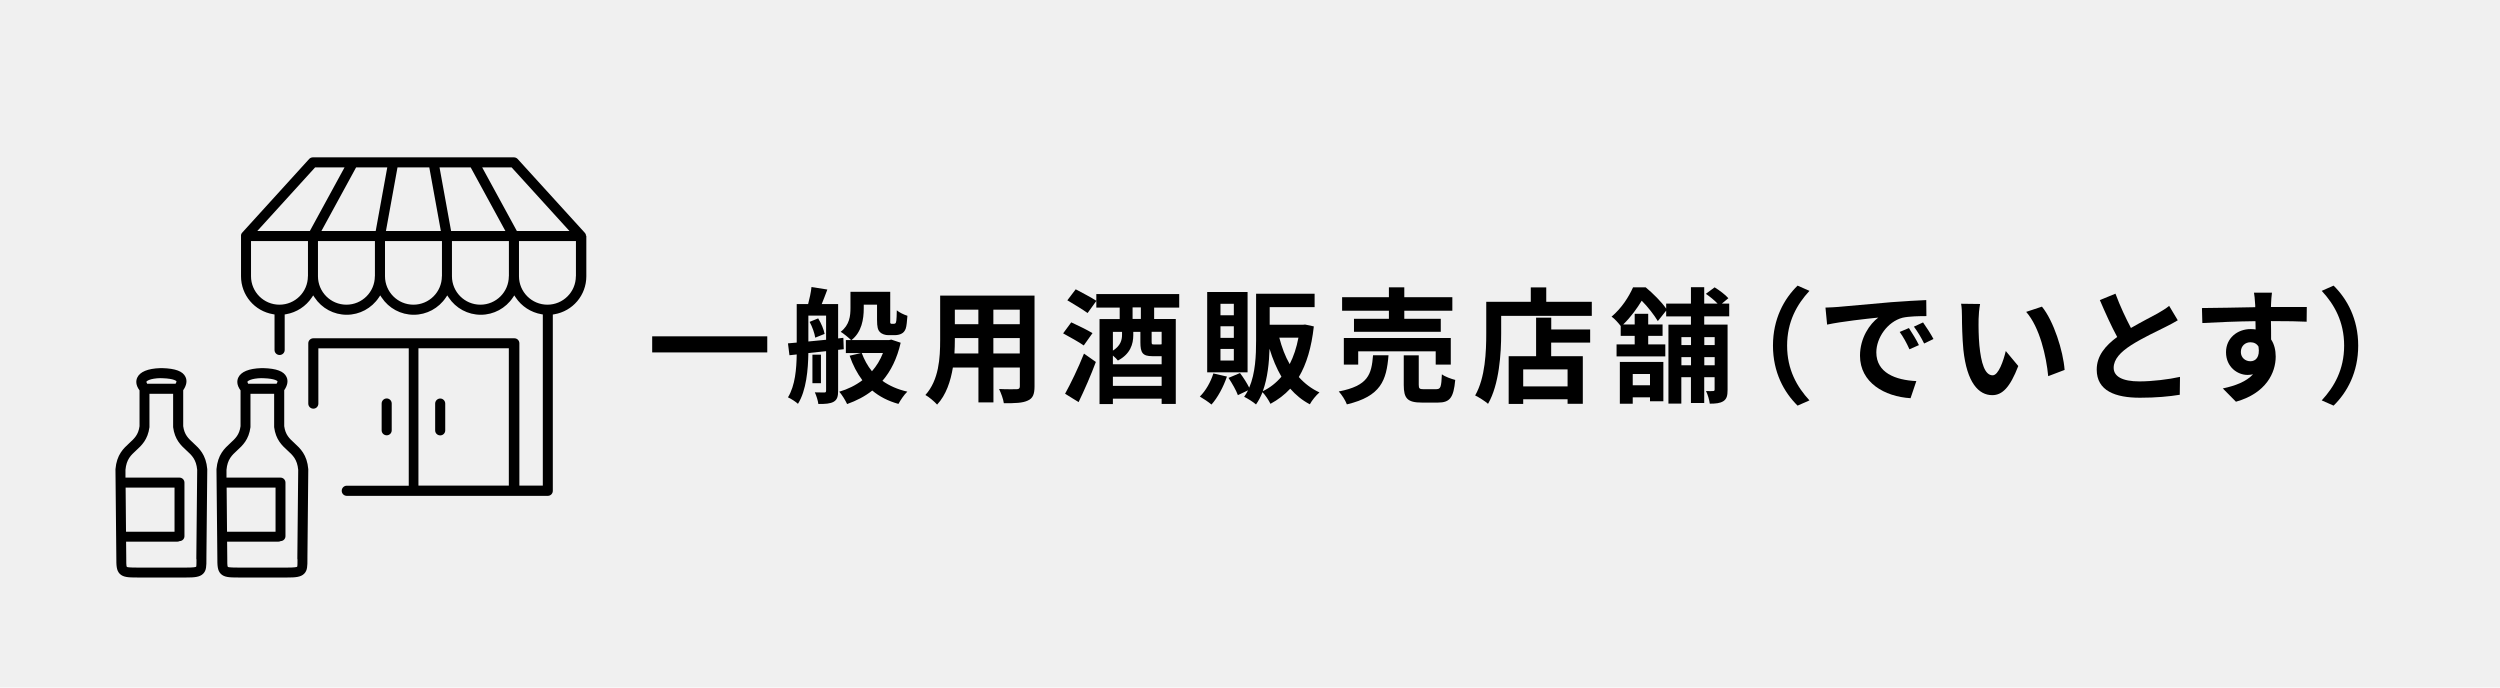
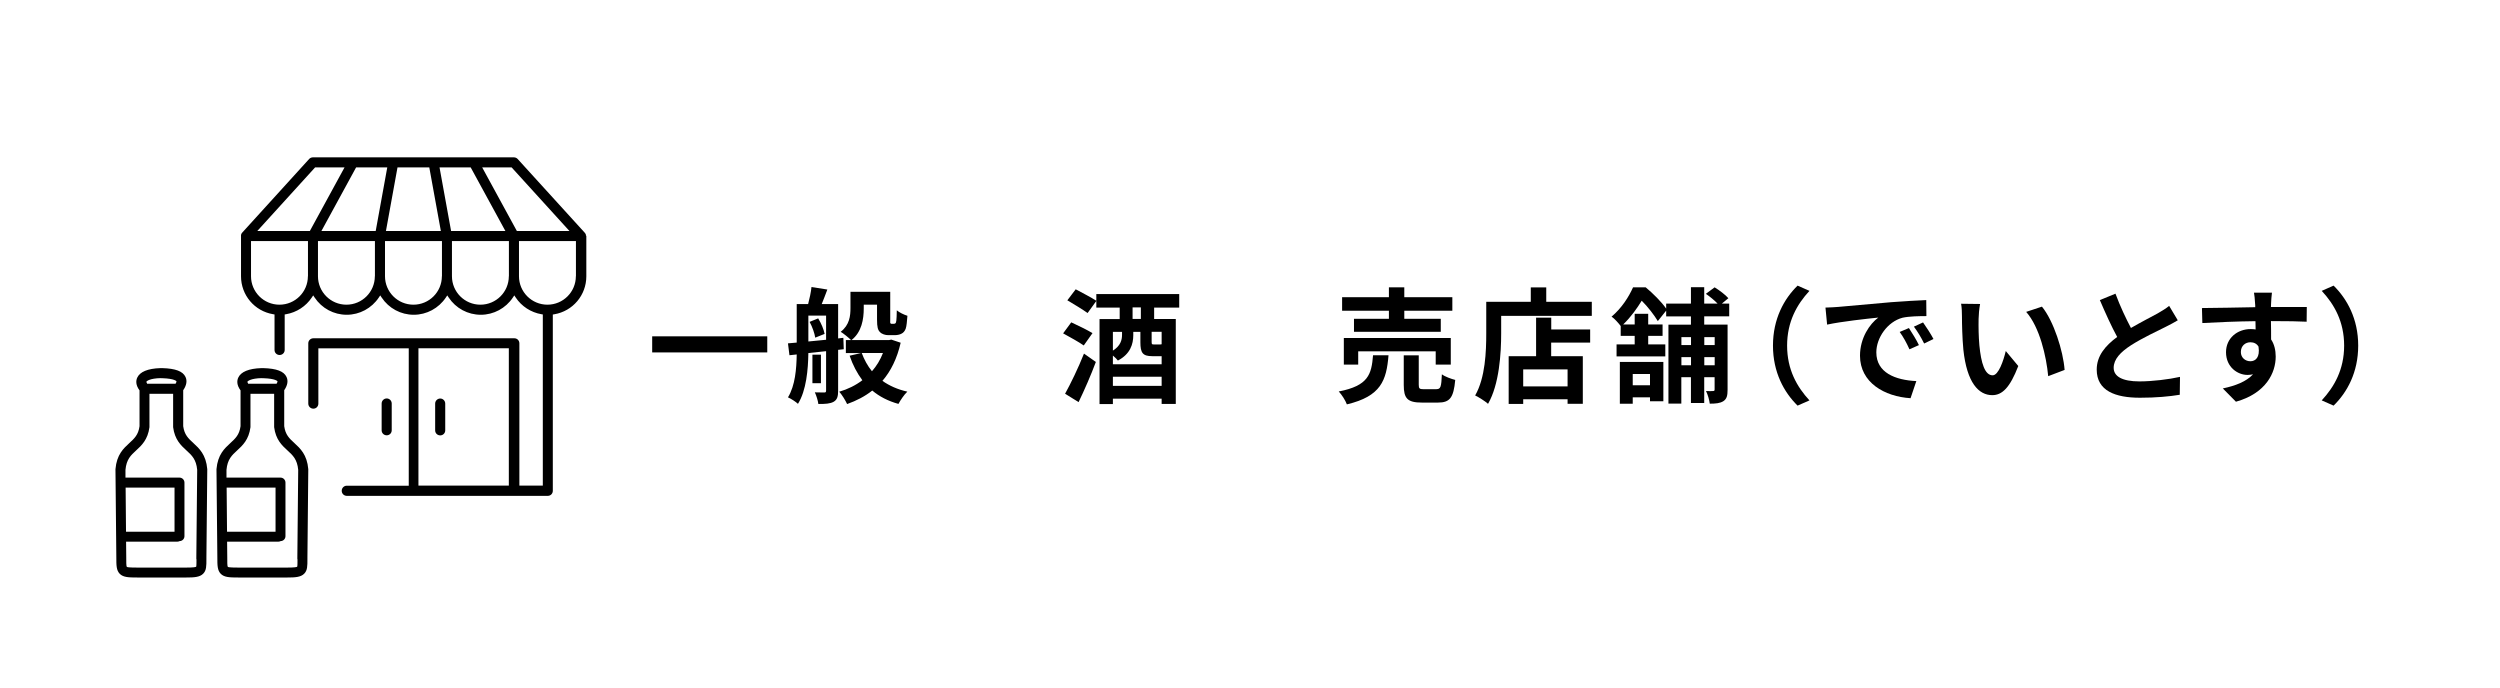
<svg xmlns="http://www.w3.org/2000/svg" width="320" height="88" viewBox="0 0 320 88">
  <defs>
    <style>.d{fill:#f0f0f0;}</style>
  </defs>
  <g id="a" />
  <g id="b">
    <g id="c">
      <g>
-         <rect class="d" width="320" height="88" />
        <g>
          <path d="M98.21,43.05v2.06h-14.73v-2.06h14.73Z" />
          <path d="M107.28,44.78v5.23c0,.72-.11,1.14-.56,1.41-.46,.26-1.06,.29-1.97,.29-.05-.42-.26-1.09-.45-1.49,.51,.02,1.04,.02,1.2,.02,.19,0,.24-.06,.24-.26v-5.03l-2.27,.24c-.03,2.11-.26,4.79-1.33,6.5-.27-.26-.91-.67-1.28-.83,.93-1.52,1.09-3.67,1.12-5.49l-.93,.1-.19-1.52,1.12-.1v-4.93h1.46c.18-.69,.37-1.54,.43-2.18l2.03,.32c-.24,.66-.5,1.31-.72,1.86h2.1v4.4l.67-.08,.05,1.46-.72,.08Zm-3.81-1.07c.72-.06,1.49-.14,2.27-.22v-3.09h-2.27v3.31Zm1.26-2.95c.38,.61,.72,1.42,.82,1.98l-1.2,.48c-.08-.54-.37-1.39-.72-2.02l1.1-.45Zm.35,8.29h-1.09v-3.65h1.09v3.65Zm10.21-5.2c-.46,2.03-1.26,3.65-2.34,4.9,.88,.62,1.94,1.1,3.19,1.38-.4,.37-.88,1.09-1.14,1.57-1.33-.37-2.43-.94-3.35-1.71-.93,.74-2.02,1.3-3.22,1.73-.21-.46-.66-1.2-1.01-1.58,1.1-.32,2.11-.82,2.96-1.47-.67-.9-1.22-1.94-1.63-3.14l1.47-.34h-1.95v-1.66h.67c-.29-.29-.98-.85-1.33-1.06,1.14-.88,1.25-2.05,1.25-3.04v-2.08h5.09v3.54c0,.27-.02,.43,.02,.48,.03,.06,.1,.08,.16,.08h.26c.08,0,.16-.02,.21-.06,.06-.03,.1-.13,.13-.34,.03-.22,.05-.72,.06-1.33,.3,.26,.9,.56,1.36,.7-.05,.66-.11,1.36-.22,1.65-.11,.3-.3,.53-.54,.64-.22,.13-.58,.19-.86,.19h-.83c-.38,0-.82-.13-1.07-.4-.26-.26-.37-.61-.37-1.6v-1.9h-1.7v.48c0,1.36-.26,3.03-1.57,4.05h4.8l.3-.06,1.2,.4Zm-4.99,1.33c.32,.86,.75,1.65,1.31,2.34,.59-.67,1.07-1.46,1.41-2.34h-2.72Z" />
-           <path d="M132.42,49.45c0,1.02-.22,1.54-.86,1.82-.66,.32-1.63,.35-3.07,.34-.06-.51-.37-1.33-.61-1.82,.9,.05,1.95,.03,2.24,.03,.3,0,.42-.1,.42-.38v-2.4h-3.38v4.47h-1.92v-4.47h-3.27c-.29,1.74-.86,3.51-2.02,4.75-.3-.35-1.07-1.01-1.5-1.23,1.74-1.92,1.89-4.77,1.89-7.01v-5.71h12.08v11.62Zm-7.19-4.21v-1.97h-3.01v.29c0,.51-.02,1.09-.05,1.68h3.06Zm-3.01-5.6v1.86h3.01v-1.86h-3.01Zm8.31,0h-3.38v1.86h3.38v-1.86Zm0,5.6v-1.97h-3.38v1.97h3.38Z" />
          <path d="M138.72,44.22c-.58-.42-1.81-1.09-2.64-1.55l1.04-1.41c.83,.38,2.08,.99,2.72,1.38l-1.12,1.58Zm-2.39,6.18c.69-1.25,1.68-3.27,2.42-5.14l1.52,1.07c-.64,1.71-1.46,3.59-2.21,5.14l-1.73-1.07Zm11.4-11.04v1.47h2.77v10.87h-1.81v-.67h-6.24v.69h-1.71v-10.88h2.58v-1.47h-2.99v-.85l-1.12,1.55c-.58-.43-1.78-1.15-2.59-1.63l1.07-1.41c.8,.43,2.03,1.06,2.64,1.47v-.86h10.61v1.73h-3.2Zm-.24,6.23c-1.23,0-1.52-.43-1.52-1.78v-1.33h-.91v.42c0,1.14-.38,2.42-1.97,3.25-.11-.16-.38-.42-.64-.64v1.12h6.24v-1.04h-1.2Zm-5.04-3.11v2.4c.98-.62,1.17-1.36,1.17-2.02v-.38h-1.17Zm6.24,6.91v-1.17h-6.24v1.17h6.24Zm-2.66-10.04h-1.06v1.47h1.06v-1.47Zm2.66,3.12h-1.28v1.28c0,.32,.03,.34,.3,.34h.72c.14,0,.21,0,.26-.03v-1.58Z" />
-           <path d="M157.05,48.19c-.45,1.34-1.2,2.72-1.98,3.59-.35-.3-1.07-.78-1.49-1.02,.75-.74,1.39-1.86,1.73-2.96l1.74,.4Zm2.64-.53h-5.17v-10.28h5.17v10.28Zm-1.76-8.77h-1.71v1.46h1.71v-1.46Zm0,2.87h-1.71v1.49h1.71v-1.49Zm0,2.9h-1.71v1.49h1.71v-1.49Zm10.24-2.88c-.3,2.71-.94,4.83-1.92,6.48,.74,.83,1.62,1.5,2.64,1.97-.42,.35-.98,1.04-1.23,1.52-.98-.51-1.81-1.2-2.51-2-.72,.78-1.57,1.42-2.53,1.94-.22-.45-.64-1.1-1.02-1.49-.22,.56-.5,1.1-.83,1.57-.32-.29-1.09-.78-1.52-.98,.19-.27,.35-.54,.5-.83l-1.3,.62c-.21-.59-.74-1.52-1.2-2.21l1.47-.62c.43,.56,.9,1.31,1.18,1.87,.8-1.86,.88-4.16,.88-6.02v-6h7.49v1.71h-5.75v2.26h4.23l.3-.03,1.12,.24Zm-4.15,6.43c-.62-1.06-1.12-2.26-1.52-3.57-.05,1.74-.24,3.73-.86,5.43,.91-.43,1.71-1.06,2.39-1.86Zm-.27-4.99c.32,1.23,.75,2.39,1.33,3.39,.5-.98,.88-2.11,1.12-3.39h-2.45Z" />
          <path d="M177.73,45.47c-.26,3.22-.96,5.25-5.33,6.29-.18-.5-.66-1.25-1.04-1.65,3.79-.74,4.19-2.18,4.39-4.64h1.98Zm.05-5.7h-5.99v-1.73h5.99v-1.26h1.97v1.26h6.15v1.73h-6.15v1.04h4.67v1.66h-11.11v-1.66h4.47v-1.04Zm5.99,6.9v-1.7h-9.92v1.7h-1.84v-3.41h13.69v3.41h-1.92Zm.1,3.14c.53,0,.62-.27,.69-1.9,.38,.3,1.2,.59,1.71,.72-.21,2.3-.7,2.9-2.21,2.9h-2.06c-1.86,0-2.32-.54-2.32-2.26v-3.79h1.92v3.76c0,.51,.1,.58,.67,.58h1.6Z" />
          <path d="M203.75,38.62v1.81h-11.6v2.23c0,2.58-.24,6.53-1.68,9.03-.35-.32-1.2-.86-1.65-1.07,1.31-2.29,1.42-5.65,1.42-7.96v-4.03h5.7v-1.84h1.98v1.84h5.83Zm-5.2,3.55h4.99v1.68h-4.99v1.74h4.05v6.1h-1.95v-.58h-5.68v.59h-1.86v-6.11h3.51v-4.93h1.94v1.5Zm2.1,5.11h-5.68v2.18h5.68v-2.18Z" />
          <path d="M218.14,40.49v1.06h2.99v8.34c0,.74-.1,1.17-.54,1.46-.43,.27-.98,.32-1.74,.32-.05-.46-.26-1.18-.48-1.62,.38,.02,.78,.02,.91,0,.14,0,.19-.05,.19-.19v-1.58h-1.33v3.3h-1.7v-3.3h-1.23v3.38h-1.65v-10.1h2.88v-1.06h-3.17v-.74l-1.07,1.34c-.43-.72-1.26-1.82-2.06-2.61-.58,.94-1.33,2.03-2.37,3.04h1.47v-1.36h1.73v1.36h1.84v1.46h-1.84v1.09h2.19v1.54h-6.24v-1.54h2.32v-1.09h-1.79v-1.26c-.29-.38-.8-.96-1.17-1.2,1.31-1.1,2.22-2.56,2.75-3.75h1.62c.93,.77,2.03,1.87,2.62,2.72v-.64h3.17v-2.1h1.7v2.1h1.71c-.4-.42-.99-.9-1.5-1.25l1.12-.83c.61,.37,1.39,.96,1.76,1.39l-.83,.69h.94v1.63h-3.2Zm-10.8,5.84h5.57v5.03h-1.71v-.5h-2.21v.82h-1.65v-5.35Zm1.65,1.54v1.44h2.21v-1.44h-2.21Zm6.23-4.72v1.02h1.23v-1.02h-1.23Zm1.23,3.6v-1.04h-1.23v1.04h1.23Zm1.7-3.6v1.02h1.33v-1.02h-1.33Zm1.33,3.6v-1.04h-1.33v1.04h1.33Z" />
          <path d="M226.94,44.24c0-3.43,1.42-5.99,3.15-7.68l1.52,.67c-1.6,1.73-2.86,3.94-2.86,7.01s1.26,5.28,2.86,7.01l-1.52,.67c-1.73-1.7-3.15-4.26-3.15-7.68Z" />
          <path d="M235.23,39.29c1.33-.11,3.95-.35,6.85-.61,1.63-.13,3.36-.22,4.48-.27l.02,2.05c-.85,0-2.21,.02-3.06,.21-1.92,.51-3.35,2.56-3.35,4.43,0,2.61,2.43,3.55,5.12,3.68l-.74,2.19c-3.33-.21-6.47-2-6.47-5.44,0-2.29,1.26-4.08,2.34-4.88-1.38,.14-4.71,.5-6.55,.9l-.21-2.18c.64-.02,1.25-.05,1.55-.08Zm10.4,4.88l-1.22,.54c-.4-.88-.74-1.5-1.25-2.22l1.18-.5c.38,.58,.98,1.54,1.28,2.18Zm1.86-.78l-1.2,.58c-.43-.86-.8-1.46-1.31-2.16l1.17-.54c.4,.56,1.01,1.5,1.34,2.13Z" />
          <path d="M253.26,40.84c-.02,1.02,0,2.22,.1,3.36,.22,2.29,.7,3.84,1.7,3.84,.75,0,1.38-1.86,1.68-3.11l1.6,1.92c-1.06,2.75-2.05,3.73-3.33,3.73-1.73,0-3.25-1.57-3.7-5.83-.14-1.46-.18-3.3-.18-4.27,0-.45-.02-1.12-.11-1.6l2.43,.03c-.11,.56-.19,1.49-.19,1.92Zm11.01,6.51l-2.1,.8c-.24-2.54-1.09-6.27-2.82-8.23l2.02-.67c1.5,1.84,2.72,5.67,2.9,8.1Z" />
          <path d="M278.75,41c-.48,.29-.99,.56-1.57,.85-.99,.5-2.98,1.42-4.42,2.35-1.33,.86-2.21,1.78-2.21,2.88s1.1,1.74,3.3,1.74c1.63,0,3.78-.26,5.19-.58l-.03,2.29c-1.34,.22-3.03,.38-5.09,.38-3.15,0-5.54-.88-5.54-3.6,0-1.76,1.1-3.06,2.62-4.18-.74-1.36-1.5-3.04-2.22-4.72l2-.82c.61,1.65,1.34,3.17,1.98,4.39,1.3-.75,2.67-1.46,3.43-1.87,.59-.35,1.06-.62,1.46-.96l1.1,1.84Z" />
          <path d="M295.27,41.18c-.96-.05-2.45-.08-4.59-.08,.02,.8,.02,1.66,.02,2.35,.4,.59,.59,1.36,.59,2.19,0,2.06-1.22,4.69-5.09,5.78l-1.68-1.7c1.6-.34,2.99-.86,3.87-1.81-.22,.05-.46,.08-.72,.08-1.23,0-2.74-.98-2.74-2.91,0-1.79,1.44-2.96,3.17-2.96,.22,0,.43,.02,.62,.05l-.02-1.06c-2.4,.03-4.85,.13-6.8,.24l-.05-1.92c1.81,0,4.69-.08,6.82-.11,0-.19,0-.37-.02-.48-.03-.51-.08-1.12-.14-1.38h2.3c-.05,.26-.1,1.1-.11,1.36,0,.13-.02,.29-.02,.48,1.6,0,3.76-.02,4.59,0l-.02,1.87Zm-7.22,5.06c.66,0,1.25-.5,1.04-1.87-.22-.38-.59-.56-1.04-.56-.61,0-1.22,.42-1.22,1.25,0,.74,.59,1.18,1.22,1.18Z" />
          <path d="M301.85,44.24c0,3.43-1.42,5.99-3.15,7.68l-1.52-.67c1.6-1.73,2.87-3.94,2.87-7.01s-1.26-5.28-2.87-7.01l1.52-.67c1.73,1.7,3.15,4.26,3.15,7.68Z" />
        </g>
        <g>
          <path d="M39.46,60.05c-.16-1.86-1.03-2.65-1.78-3.34-.64-.59-1.15-1.05-1.3-2.16v-4.6c.43-.63,.53-1.21,.29-1.71-.34-.72-1.28-1.07-2.95-1.12h-.1s-.06,0-.07,0h-.1c-1.6,.05-2.62,.47-2.96,1.23-.16,.36-.22,.92,.3,1.62v4.58c-.15,1.11-.66,1.57-1.3,2.16-.76,.7-1.62,1.48-1.78,3.34,0,.02,0,.04,0,.06l.11,11.23c0,1.03,0,1.66,.44,2.11,.45,.45,1.13,.47,2.22,.47h.06c2.14,0,4.11,0,6.26,0h0c.97,0,1.69-.04,2.13-.48,.43-.43,.42-1,.42-1.87v-.21l.11-11.24s0-.04,0-.06Zm-5.98-11.64h.21c1.61,.05,1.82,.39,1.83,.39,0,.02,0,.13-.12,.32h-3.55s-.05,.01-.07,.01c-.11-.16-.11-.25-.11-.27,.04-.09,.46-.43,1.82-.46Zm1.79,19.65h-6.21l-.05-5.65h6.26v5.65Zm2.81,3.52c0,.41,0,.87-.04,.96-.07,.05-.34,.11-1.24,.11h0c-.96,0-1.89,0-2.82,0-1.13,0-2.26,0-3.45,0h-.06c-.35,0-1.17,0-1.31-.09-.08-.12-.07-.7-.07-1.22l-.02-2.01h6.58c.1,0,.19-.03,.28-.07,.34-.01,.61-.29,.61-.63v-6.86c0-.09-.02-.17-.05-.25-.1-.23-.32-.39-.59-.39h-6.91v-.99c.12-1.34,.69-1.87,1.36-2.48,.7-.64,1.5-1.38,1.71-2.98,0-.03,0-.05,0-.08v-4.19h3.03v4.19s0,.05,0,.08c.21,1.6,1,2.33,1.71,2.98,.67,.61,1.25,1.14,1.37,2.48l-.11,11.21v.23Z" />
          <path d="M26.53,60.05c-.16-1.86-1.03-2.65-1.78-3.34-.64-.59-1.15-1.05-1.3-2.16v-4.6c.43-.63,.53-1.21,.29-1.71-.34-.72-1.28-1.07-2.95-1.12h-.1s-.06,0-.07,0h-.1c-1.6,.05-2.62,.47-2.96,1.23-.16,.36-.22,.92,.3,1.62v4.58c-.15,1.11-.66,1.57-1.3,2.16-.76,.7-1.62,1.48-1.78,3.34,0,.02,0,.04,0,.06l.11,11.23c0,1.03,0,1.66,.44,2.11,.45,.45,1.14,.47,2.22,.47h.06c2.14,0,4.11,0,6.26,0h0c.97,0,1.69-.04,2.13-.48,.43-.43,.42-1,.42-1.87v-.21l.11-11.24s0-.04,0-.06Zm-5.98-11.64h.21c1.61,.05,1.82,.39,1.83,.39,0,.02,0,.13-.12,.32h-3.55s-.05,.01-.07,.01c-.11-.16-.11-.25-.11-.27,.04-.09,.46-.43,1.82-.46Zm1.79,19.65h-6.21l-.05-5.65h6.26v5.65Zm2.81,3.52c0,.41,0,.87-.04,.96-.07,.05-.34,.11-1.24,.11h0c-.96,0-1.89,0-2.82,0-1.13,0-2.26,0-3.45,0h-.06c-.35,0-1.17,0-1.31-.09-.08-.12-.07-.7-.07-1.22l-.02-2.01h6.58c.1,0,.19-.03,.28-.07,.34-.01,.61-.29,.61-.63v-6.86c0-.09-.02-.17-.05-.25-.1-.23-.32-.39-.59-.39h-6.91v-.99c.12-1.34,.69-1.87,1.36-2.48,.7-.64,1.5-1.38,1.71-2.98,0-.03,0-.05,0-.08v-4.19h3.03v4.19s0,.05,0,.08c.21,1.6,1,2.33,1.71,2.98,.67,.61,1.25,1.14,1.37,2.48l-.11,11.21v.23Z" />
          <path d="M75,30.17s0-.05,0-.07c0-.02,0-.03-.01-.06,0-.02-.01-.04-.02-.06,0-.02-.01-.03-.03-.06,0-.02-.02-.03-.03-.05-.01-.02-.03-.04-.04-.05l-.03-.04-8.58-9.43c-.12-.13-.3-.21-.48-.21h-25.73c-.18,0-.36,.08-.48,.21l-8.57,9.43-.03,.04s-.03,.03-.04,.05c-.01,.02-.02,.03-.03,.06,0,.02-.02,.04-.02,.05,0,.02-.01,.04-.02,.07,0,.02,0,.03-.01,.05,0,.02,0,.05,0,.07v5.19c0,2.41,1.72,4.46,4.11,4.86l.18,.03v4.55c0,.36,.29,.64,.65,.64s.65-.29,.65-.64v-4.55l.18-.03c1.34-.23,2.54-1.01,3.29-2.14l.18-.27,.18,.27c.92,1.39,2.46,2.21,4.11,2.21s3.19-.83,4.11-2.21l.18-.27,.18,.27c.92,1.39,2.46,2.21,4.11,2.21s3.19-.83,4.11-2.21l.18-.27,.18,.27c.92,1.39,2.46,2.21,4.11,2.21s3.19-.83,4.11-2.21l.18-.27,.18,.27c.75,1.13,1.95,1.91,3.29,2.14l.18,.03v21.91h-3v-18.22c0-.36-.29-.64-.64-.64h-25.73c-.36,0-.65,.29-.65,.64v7.72c0,.36,.29,.65,.65,.65s.64-.29,.64-.65v-7.07h11.57v17.58h-7.93c-.36,0-.65,.29-.65,.65s.29,.65,.65,.65h25.73c.36,0,.64-.29,.64-.65v-22.56l.18-.03c2.38-.4,4.11-2.45,4.11-4.86v-5.19Zm-9.87,31.99h-11.57v-17.58h11.57v17.58Zm-10.18-40.73l1.48,8.14h-7.03l1.48-8.14h4.07Zm-15.54,13.93c0,2.01-1.63,3.64-3.64,3.64s-3.64-1.63-3.64-3.64v-4.5h7.29v4.5Zm.26-5.79h-6.74l7.4-8.14h3.77l-4.44,8.14Zm8.31,5.79c0,2.01-1.63,3.64-3.64,3.64s-3.64-1.63-3.64-3.64v-4.5h7.29v4.5Zm.11-5.79h-6.95l4.44-8.14h3.99l-1.48,8.14Zm8.47,5.79c0,2.01-1.63,3.64-3.64,3.64s-3.64-1.63-3.64-3.64v-4.5h7.29v4.5Zm-.3-13.93h3.99l4.44,8.14h-6.95l-1.48-8.14Zm8.87,13.93c0,2.01-1.63,3.64-3.64,3.64s-3.64-1.63-3.64-3.64v-4.5h7.29v4.5Zm-3.41-13.93h3.77l7.4,8.14h-6.73l-4.44-8.14Zm11.99,13.93c0,2.01-1.63,3.64-3.64,3.64s-3.64-1.63-3.64-3.64v-4.5h7.29v4.5Z" />
          <path d="M56.35,55.73c.36,0,.64-.29,.64-.64v-3.43c0-.36-.29-.65-.64-.65s-.65,.29-.65,.65v3.43c0,.36,.29,.64,.65,.64Z" />
          <path d="M50.14,55.08v-3.43c0-.36-.29-.65-.64-.65s-.65,.29-.65,.65v3.43c0,.36,.29,.64,.65,.64s.64-.29,.64-.64Z" />
        </g>
      </g>
    </g>
  </g>
</svg>